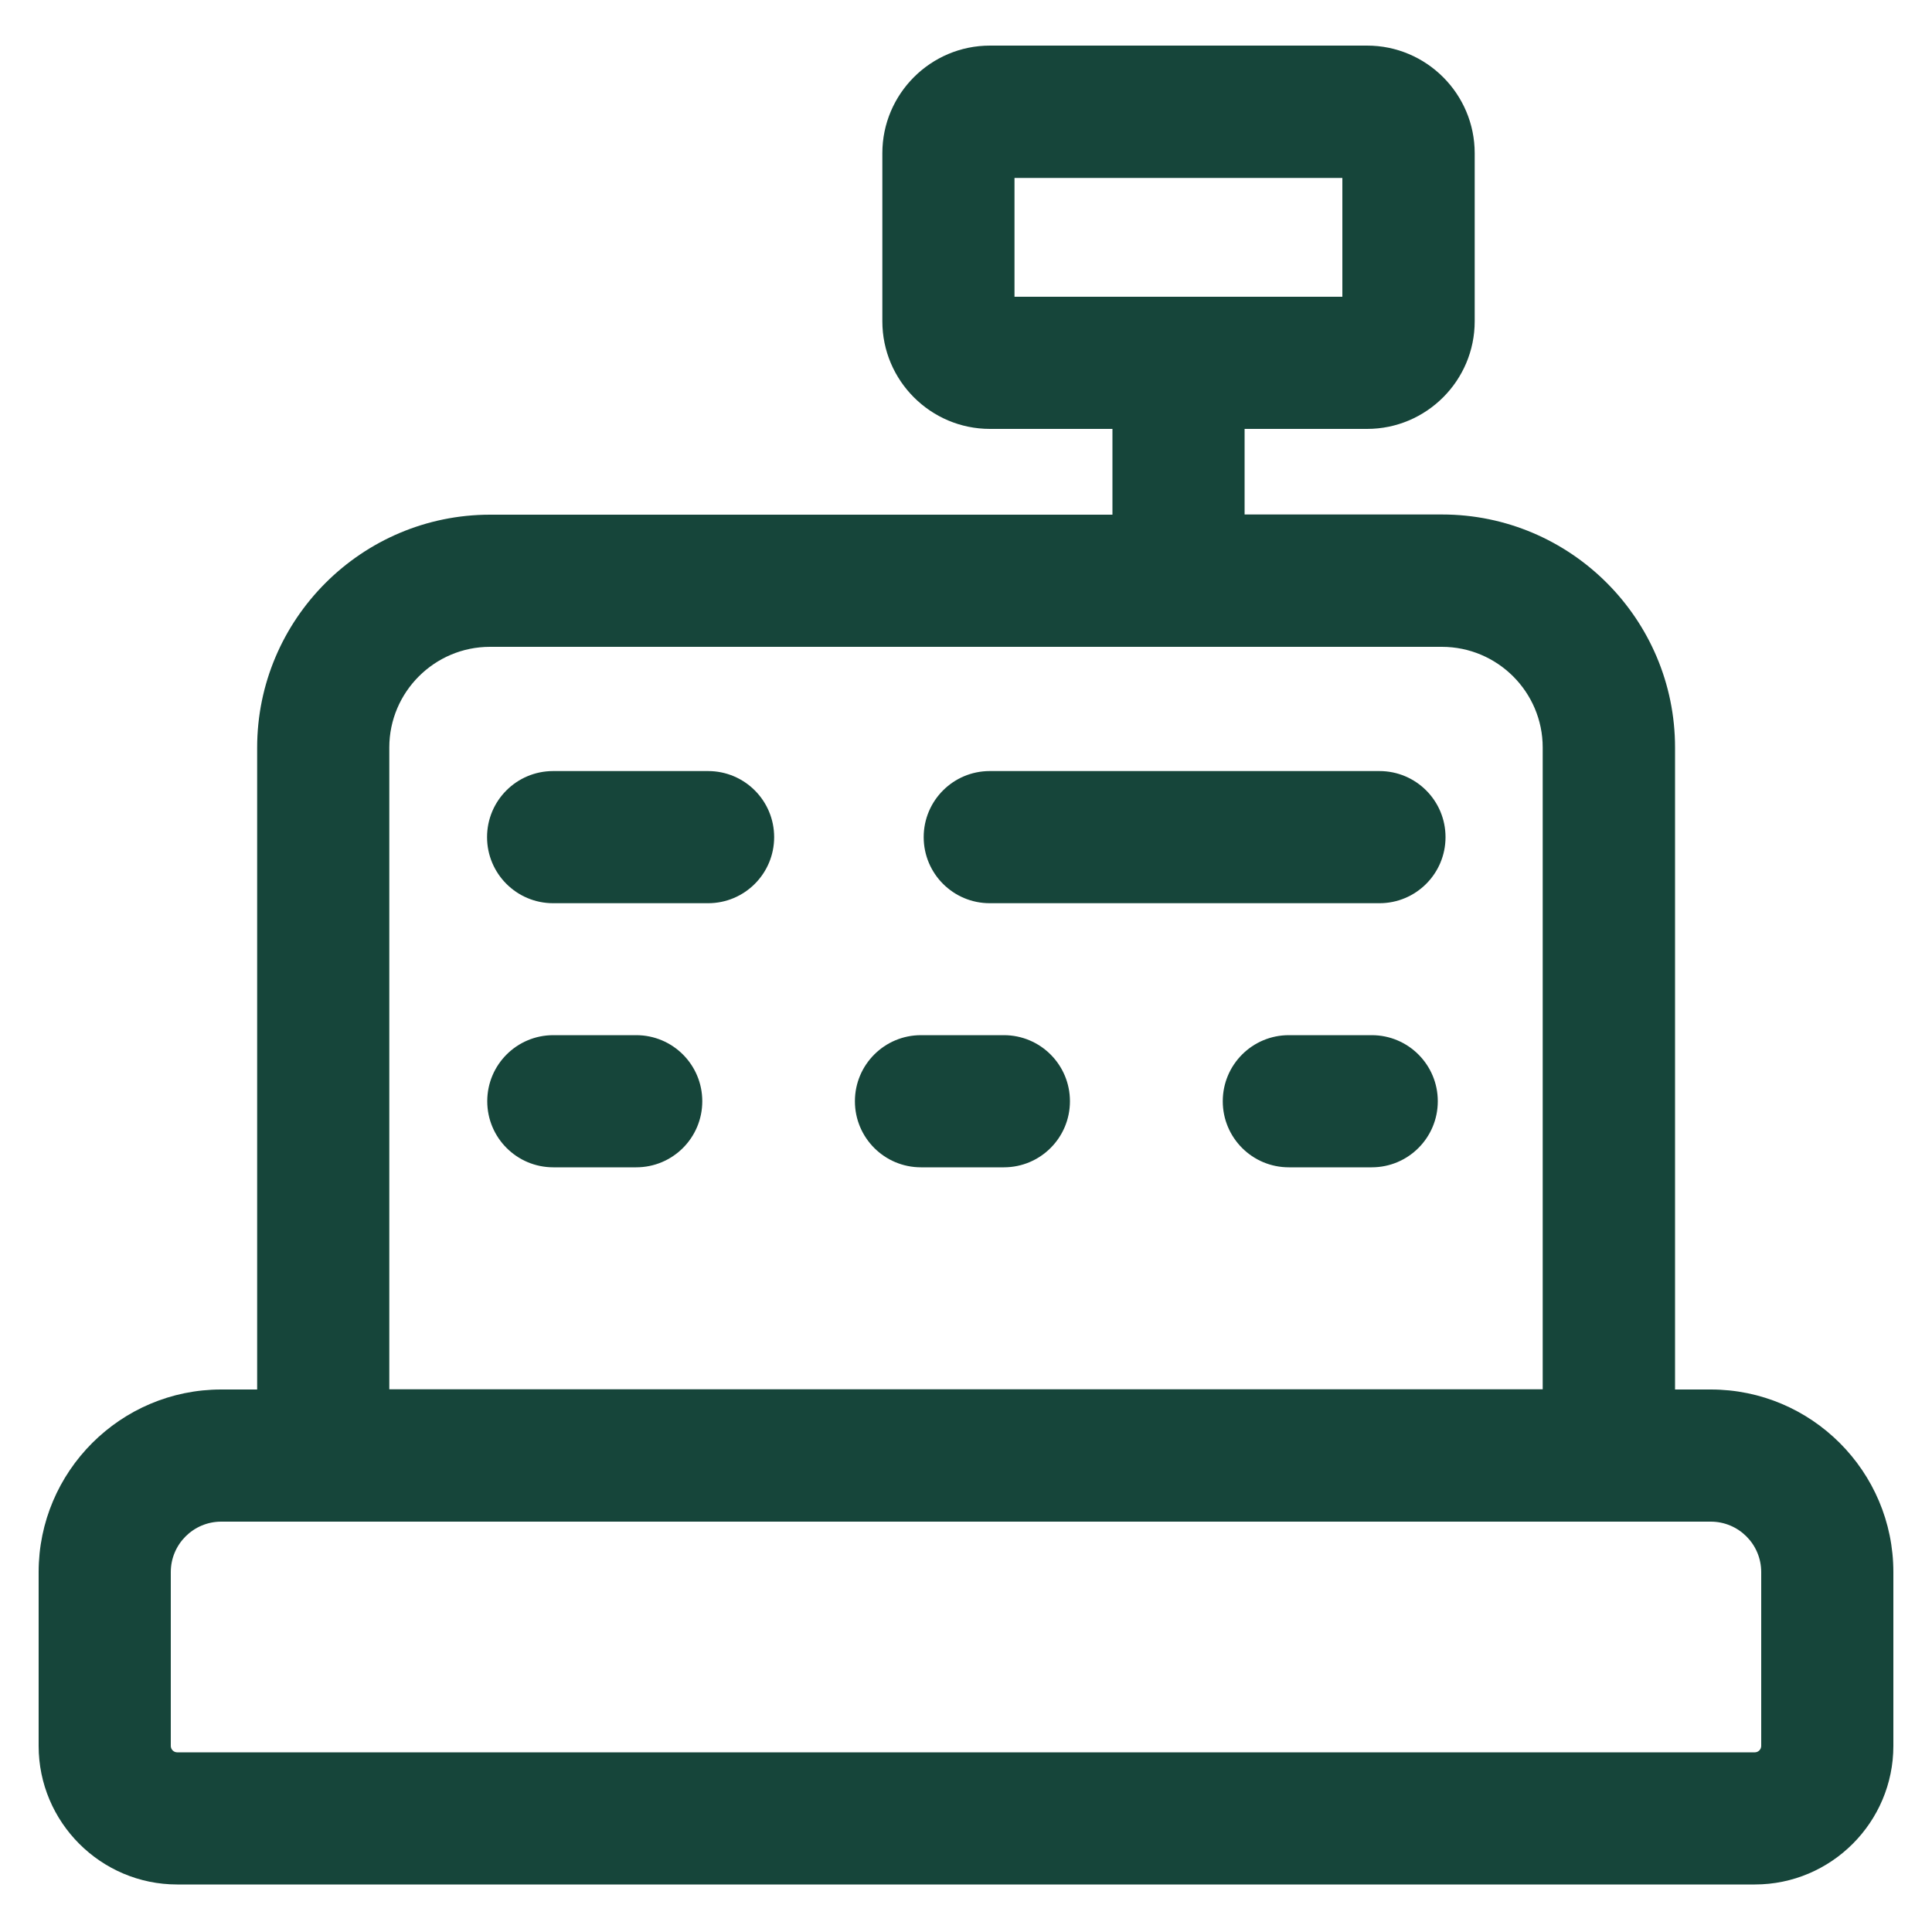
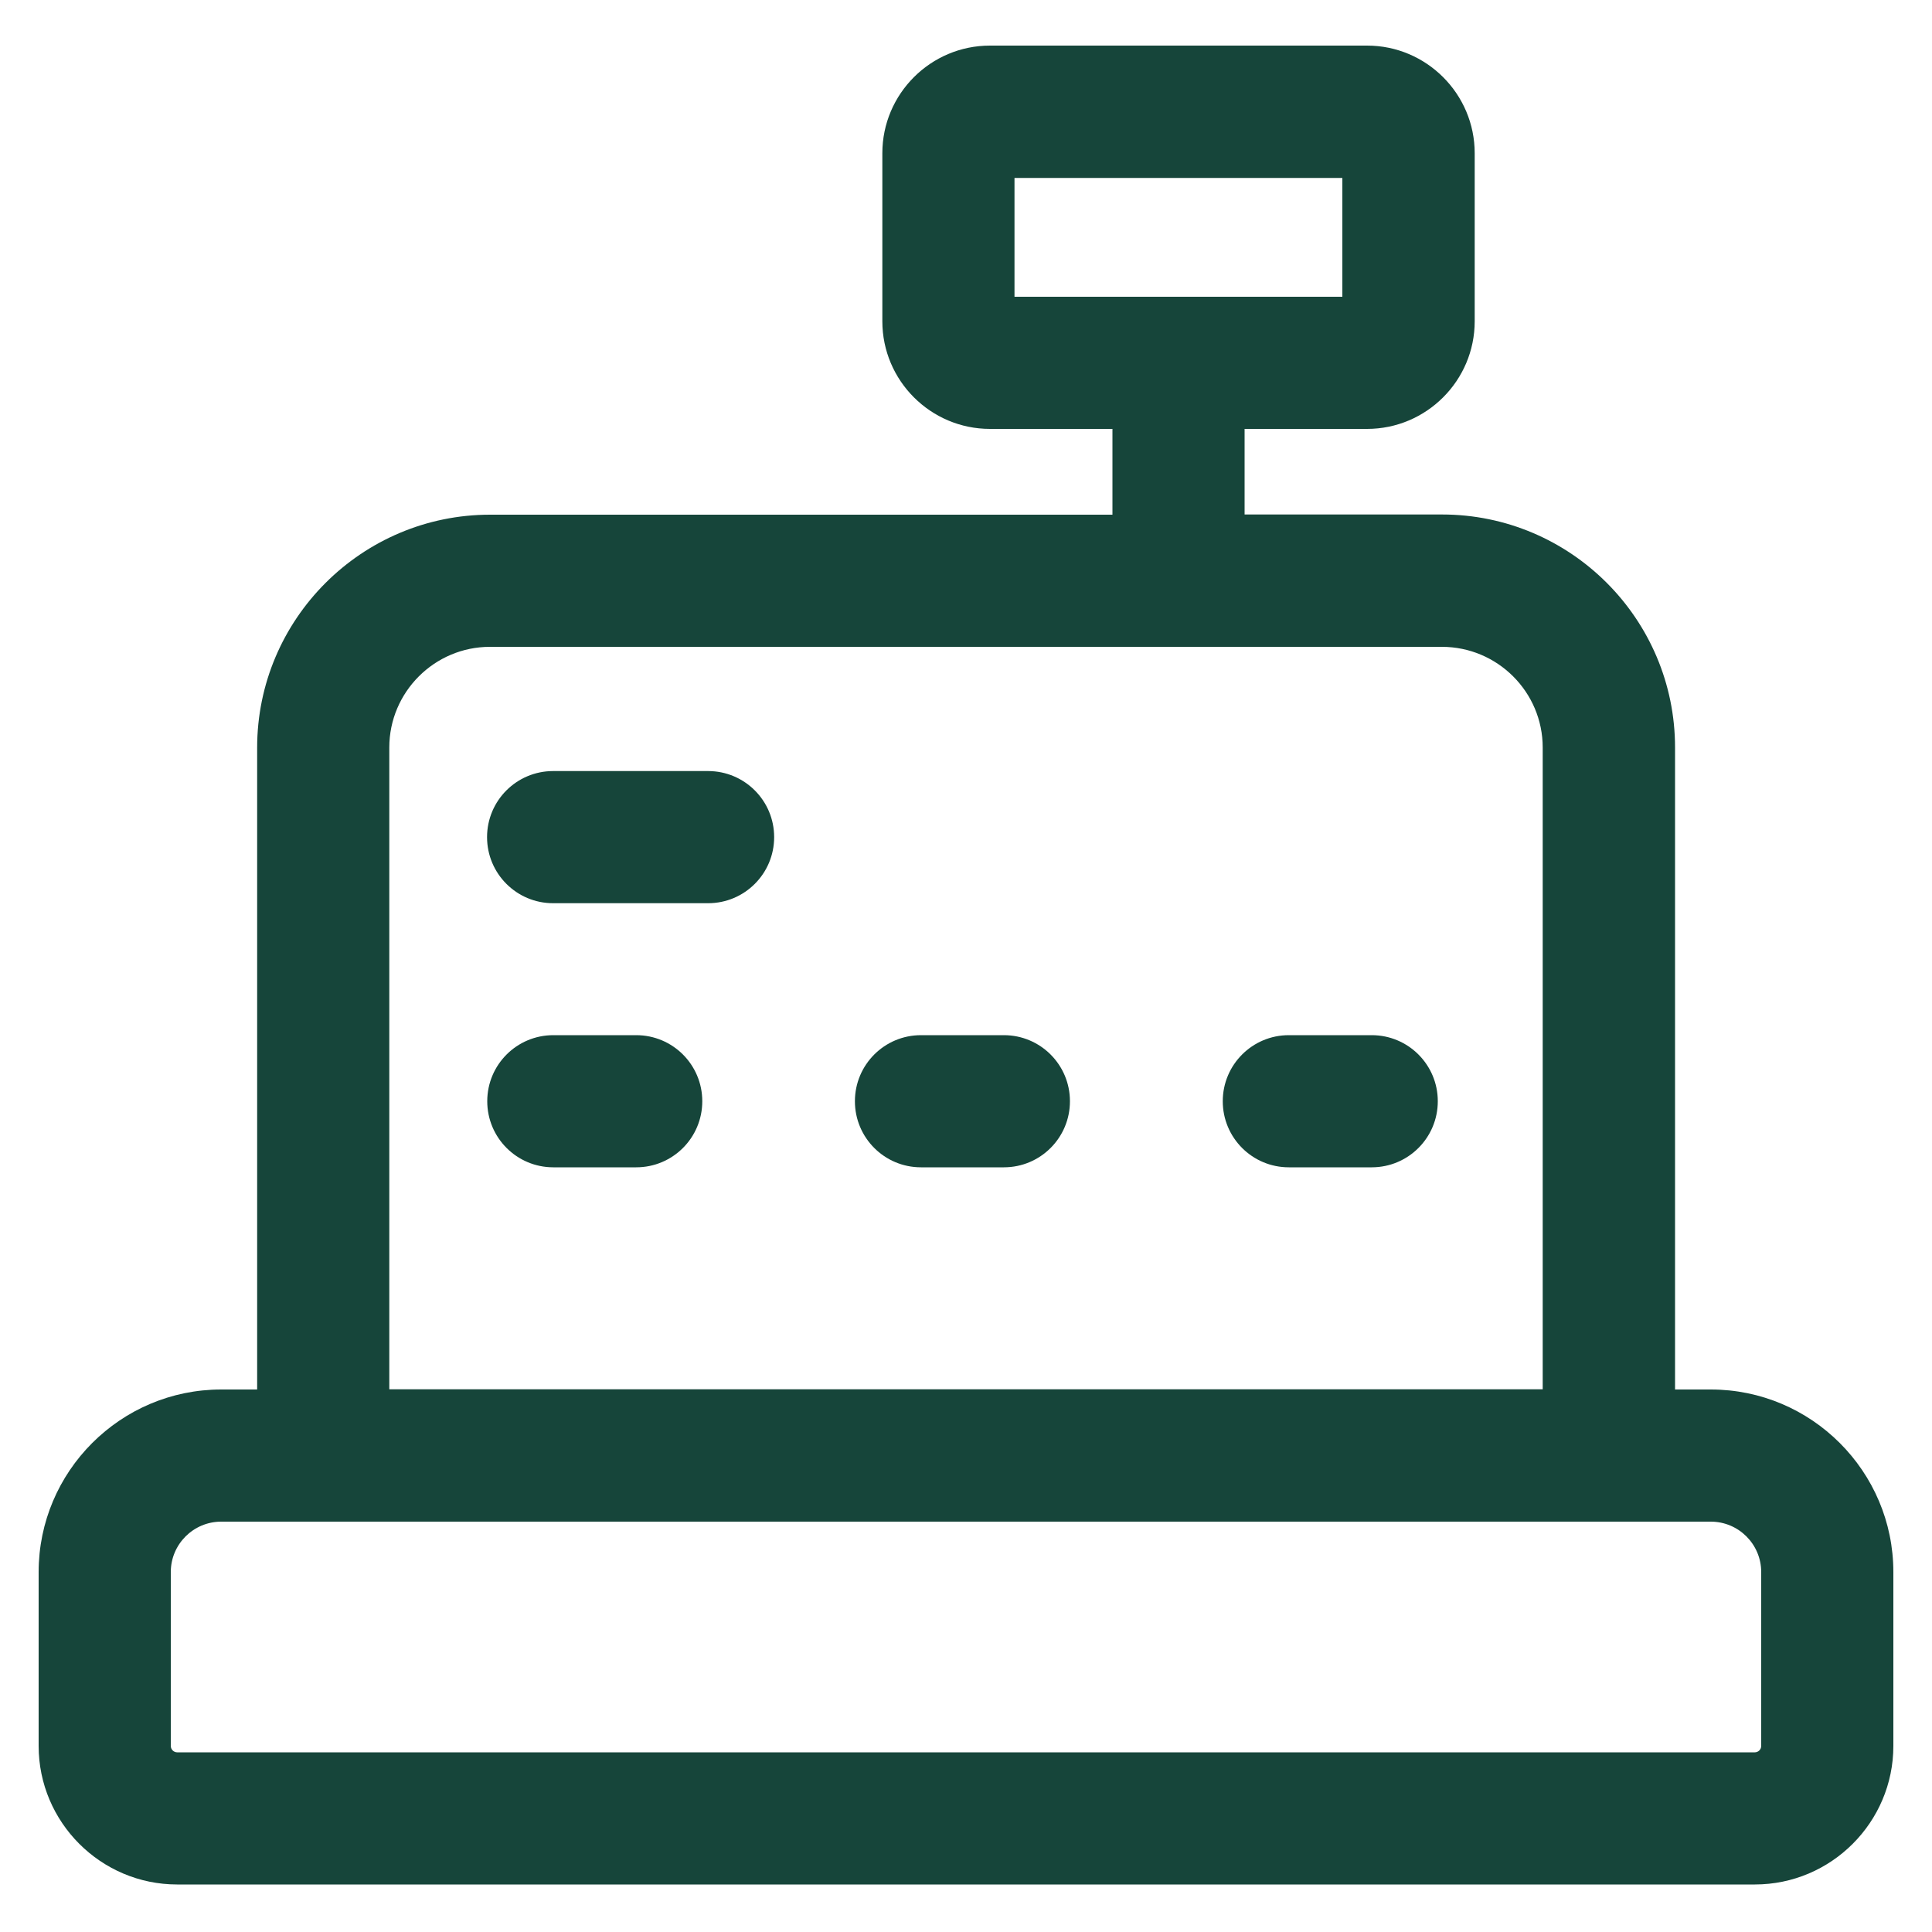
<svg xmlns="http://www.w3.org/2000/svg" id="Livello_1" data-name="Livello 1" version="1.1" viewBox="0 0 1000 1000">
  <defs>
    <style>
      .cls-1 {
        fill: #16453a;
        stroke-width: 0px;
      }
    </style>
  </defs>
  <path class="cls-1" d="M885.5,719.2h-18.5v-332.3c0-66.5-54.1-120.6-120.6-120.6h-102.2v-44.3h63.4c30.7,0,55.7-25,55.7-55.7v-87c0-30.7-25-55.7-55.7-55.7h-195.2c-30.7,0-55.7,25-55.7,55.7v87c0,30.7,25,55.7,55.7,55.7h63.4v44.4H253.7c-66.5,0-120.6,54.1-120.6,120.6v332.2h-18.6c-52.1,0-94.5,42.4-94.5,94.5v90c0,39.5,32.2,71.7,71.7,71.7h816.6c39.5,0,71.7-32.2,71.7-71.7v-90c0-52.1-42.4-94.5-94.5-94.5ZM525.1,92.1h169.7v61.5h-169.7v-61.5ZM201.5,386.9c0-28.7,23.4-52.1,52.1-52.1h492.7c28.8,0,52.2,23.4,52.2,52.1v332.2H201.5v-332.2h0ZM911.6,903.7c0,1.8-1.5,3.3-3.3,3.3H91.7c-1.8,0-3.3-1.5-3.3-3.3v-90c0-14.4,11.7-26.1,26.1-26.1h771c14.4,0,26.1,11.7,26.1,26.1v90Z" />
-   <path class="cls-1" d="M714,399.1h-201.7c-18.9,0-34.2,15.3-34.2,34.2s15.3,34.2,34.2,34.2h201.7c18.9,0,34.2-15.3,34.2-34.2s-15.3-34.2-34.2-34.2Z" />
  <path class="cls-1" d="M366.5,399.1h-80.2c-18.9,0-34.2,15.3-34.2,34.2s15.3,34.2,34.2,34.2h80.2c18.9,0,34.2-15.3,34.2-34.2,0-18.9-15.3-34.2-34.2-34.2Z" />
  <path class="cls-1" d="M329.3,535.8h-42.9c-18.9,0-34.2,15.3-34.2,34.2s15.3,34.2,34.2,34.2h42.9c18.9,0,34.2-15.3,34.2-34.2s-15.3-34.2-34.2-34.2Z" />
  <path class="cls-1" d="M519.6,535.8h-42.9c-18.9,0-34.2,15.3-34.2,34.2s15.3,34.2,34.2,34.2h42.9c18.9,0,34.2-15.3,34.2-34.2s-15.3-34.2-34.2-34.2Z" />
  <path class="cls-1" d="M710,535.8h-42.9c-18.9,0-34.2,15.3-34.2,34.2s15.3,34.2,34.2,34.2h42.9c18.9,0,34.2-15.3,34.2-34.2s-15.3-34.2-34.2-34.2Z" />
</svg>